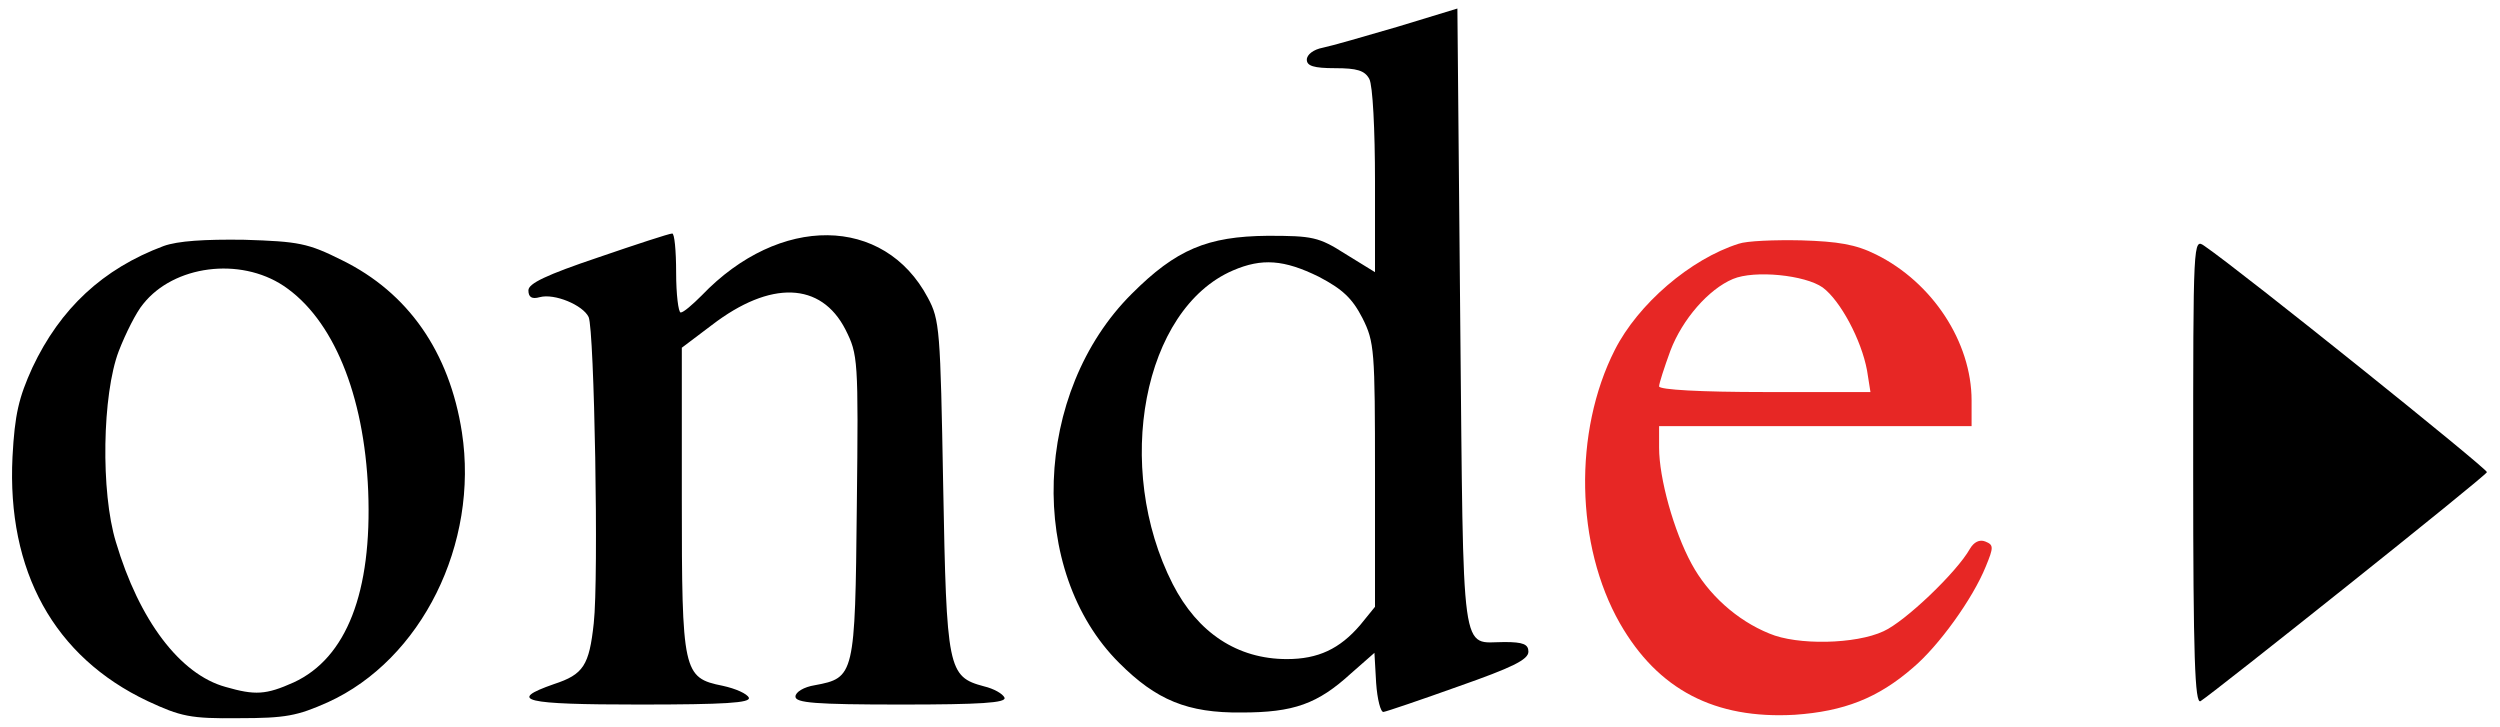
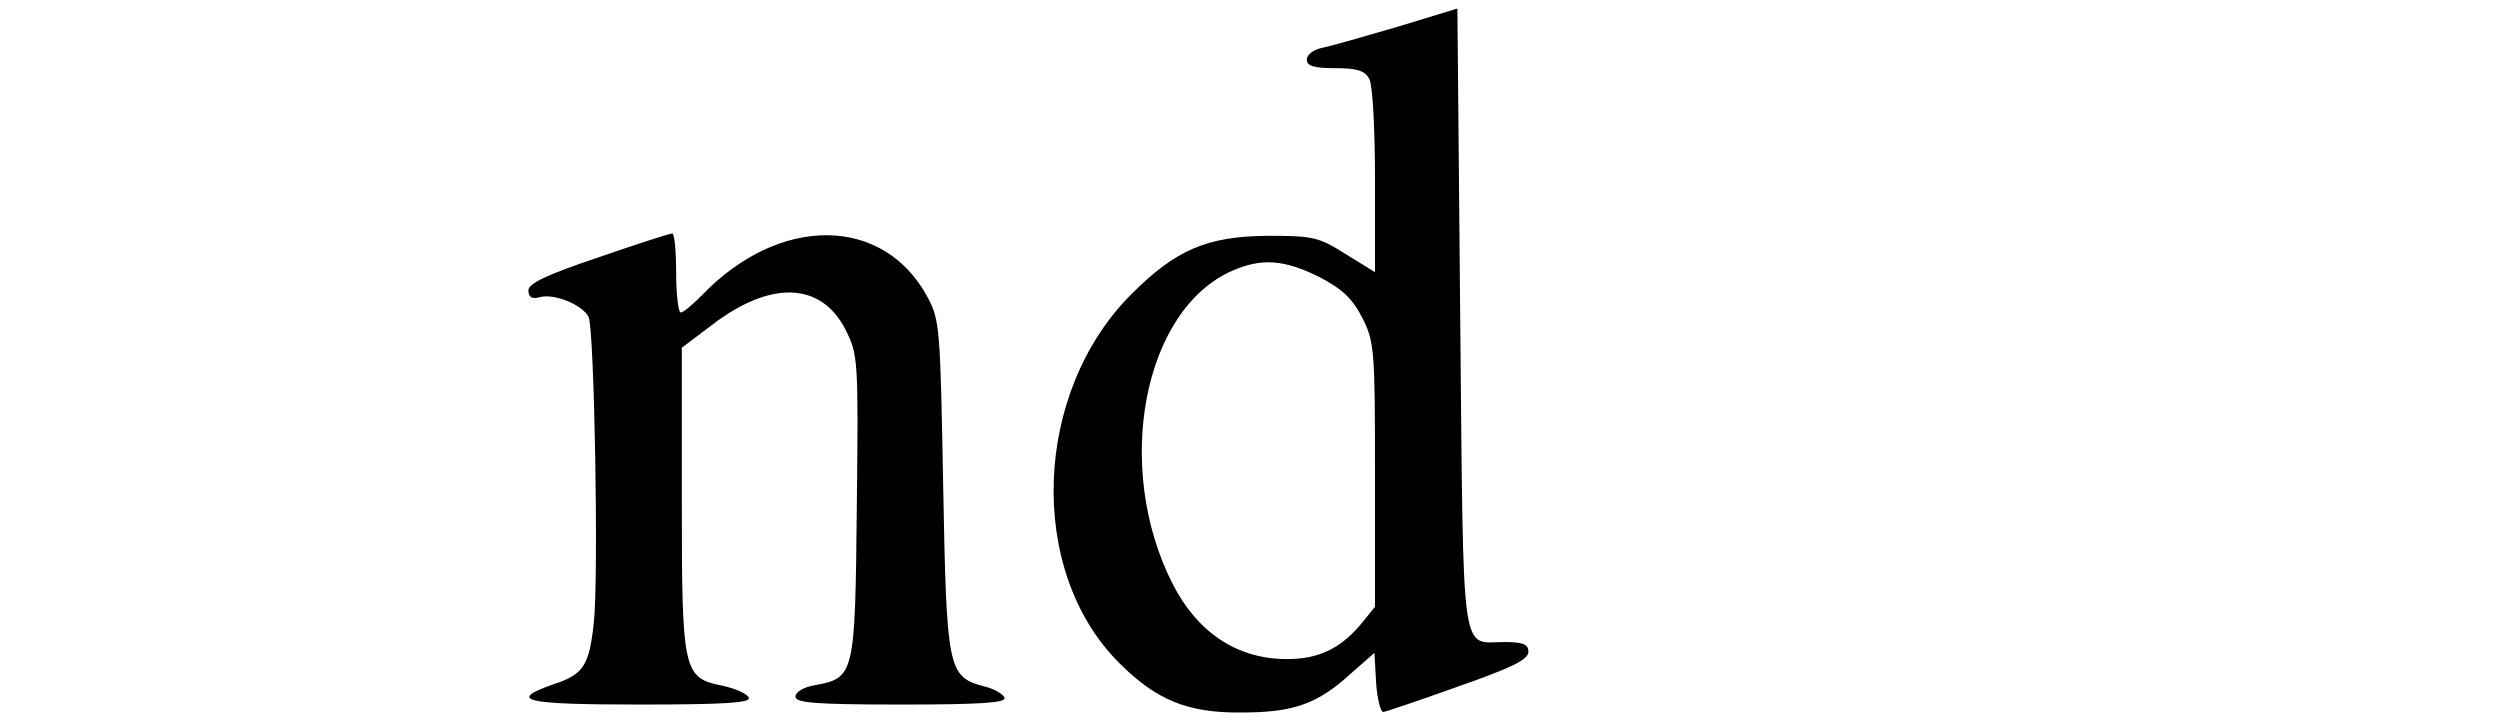
<svg xmlns="http://www.w3.org/2000/svg" version="1.1" id="レイヤー_1" x="0px" y="0px" viewBox="0 0 440 128" style="enable-background:new 0 0 440 128;" xml:space="preserve">
  <style type="text/css">
	.st0{fill:#E72725;}
</style>
  <path d="M246,4.7c-5.8,1.7-11.7,3.4-13.2,3.7c-1.6,0.3-2.8,1.2-2.8,2.1c0,1.1,1.2,1.5,5,1.5s5.2,0.4,6,1.9c0.6,1.1,1,8.9,1,18v16  l-5.2-3.2c-4.7-3-5.8-3.2-13.7-3.2c-10.6,0.1-16.1,2.4-23.9,10.2c-17.4,17.3-18.5,48.8-2.2,65c6.5,6.5,12,8.8,21.5,8.7  c9.2,0,13.4-1.5,19.3-6.9l4.1-3.6l0.3,5.3c0.2,2.9,0.8,5.2,1.3,5.1c0.6-0.1,6.5-2.1,13.2-4.5c9.4-3.3,12.3-4.7,12.3-6.1  c0-1.3-0.9-1.7-4.2-1.7c-7.8,0-7.2,4.3-7.8-56.7l-0.5-54.8L246,4.7z M232.1,48.7c4.2,2.2,5.9,3.8,7.7,7.3c2.1,4.2,2.2,5.6,2.2,27.6  v23.2l-2.6,3.2c-3.6,4.2-7.4,6-12.9,6c-8.7,0-15.7-4.6-20.1-13.2c-10.5-20.6-5.2-48.4,10.6-55.2C222.1,45.4,226,45.7,232.1,48.7z" />
  <path d="M105.3,45.3C96.1,48.4,93,49.9,93,51.1s0.6,1.6,2,1.2c2.6-0.7,7.6,1.4,8.6,3.5c1,2.2,1.8,45.9,0.9,53.9  c-0.8,7.4-1.8,9-7,10.7c-8.3,2.9-5.4,3.6,15,3.6c15.2,0,19.6-0.3,19.3-1.2c-0.3-0.7-2.3-1.6-4.6-2.1c-7-1.4-7.2-2.4-7.2-33V61.2  l5.3-4c10.3-7.9,19.2-7.6,23.5,0.8c2.2,4.4,2.3,5.1,2,31.1c-0.3,29.8-0.4,30.2-7.4,31.5c-1.9,0.3-3.4,1.2-3.4,2  c0,1.1,3.4,1.4,18.6,1.4c14,0,18.5-0.3,18.2-1.2c-0.3-0.7-1.9-1.6-3.6-2c-6.4-1.7-6.6-3-7.2-35.3c-0.5-27.5-0.6-29.2-2.7-33.1  c-7.7-14.5-26.1-14.7-39.8-0.4c-1.6,1.6-3.2,3-3.7,3c-0.4,0-0.8-3.2-0.8-7c0-3.9-0.3-7-0.7-6.9C117.8,41.1,112,43,105.3,45.3z" />
-   <path d="M28.8,43.3c-10.7,4-18.2,11-23.1,21.4C3.3,70,2.6,72.9,2.2,80.4c-1,20.1,7.3,35.2,23.8,43c5.8,2.7,7.5,3.1,16,3  c8.3,0,10.3-0.4,15.7-2.8c16.5-7.5,26.6-27.9,23.6-47.5c-2.2-14.2-9.5-24.6-21.1-30.3c-6-3-7.6-3.3-17.2-3.6  C36,42.1,31.3,42.4,28.8,43.3z M49.9,50.3c8.7,5.8,14.2,19.1,14.9,36.1c0.7,17.8-3.8,29.4-13.1,33.7c-4.9,2.2-6.8,2.3-12,0.8  c-8-2.2-15.2-11.7-19.3-25.5c-2.7-8.8-2.4-26,0.5-33.6c1.2-3.1,3.1-6.9,4.3-8.3C30.6,46.7,42.2,45.2,49.9,50.3z" />
-   <path class="st0" d="M306,42.9c-8.5,2.7-17.7,10.6-21.8,18.7c-7.3,14.4-6.9,34.4,0.9,48.1c6.7,11.7,16.7,16.9,30.8,16.1  c8.6-0.6,14.6-2.9,20.8-8.3c4.5-3.8,10.5-12.1,12.8-17.8c1.4-3.4,1.4-3.8-0.1-4.4c-1-0.4-2,0.1-2.7,1.3  c-2.3,4.1-11.4,12.8-15.2,14.5c-4.9,2.3-15.2,2.5-20.1,0.4c-5.7-2.3-10.8-6.9-13.7-12.3c-3.1-5.7-5.7-15-5.7-20.4V75h27.5H347v-4.5  c0-10.3-6.9-20.8-16.8-25.7c-3.6-1.8-6.7-2.3-13.2-2.5C312.3,42.2,307.4,42.4,306,42.9z M320.8,50.6c3.1,2.3,6.8,9.2,7.8,14.6  l0.6,3.8h-18.6c-11.2,0-18.6-0.4-18.6-1c0-0.5,0.9-3.3,2-6.3c2.1-5.5,6.7-10.8,11-12.6C308.8,47.5,317.7,48.4,320.8,50.6z" />
-   <path d="M386,83c0,32.6,0.3,41,1.3,40.4c2.5-1.6,50.2-39.6,50.4-40.3c0.2-0.5-43-35.2-49.7-39.8C386,41.9,386,42,386,83z" />
</svg>